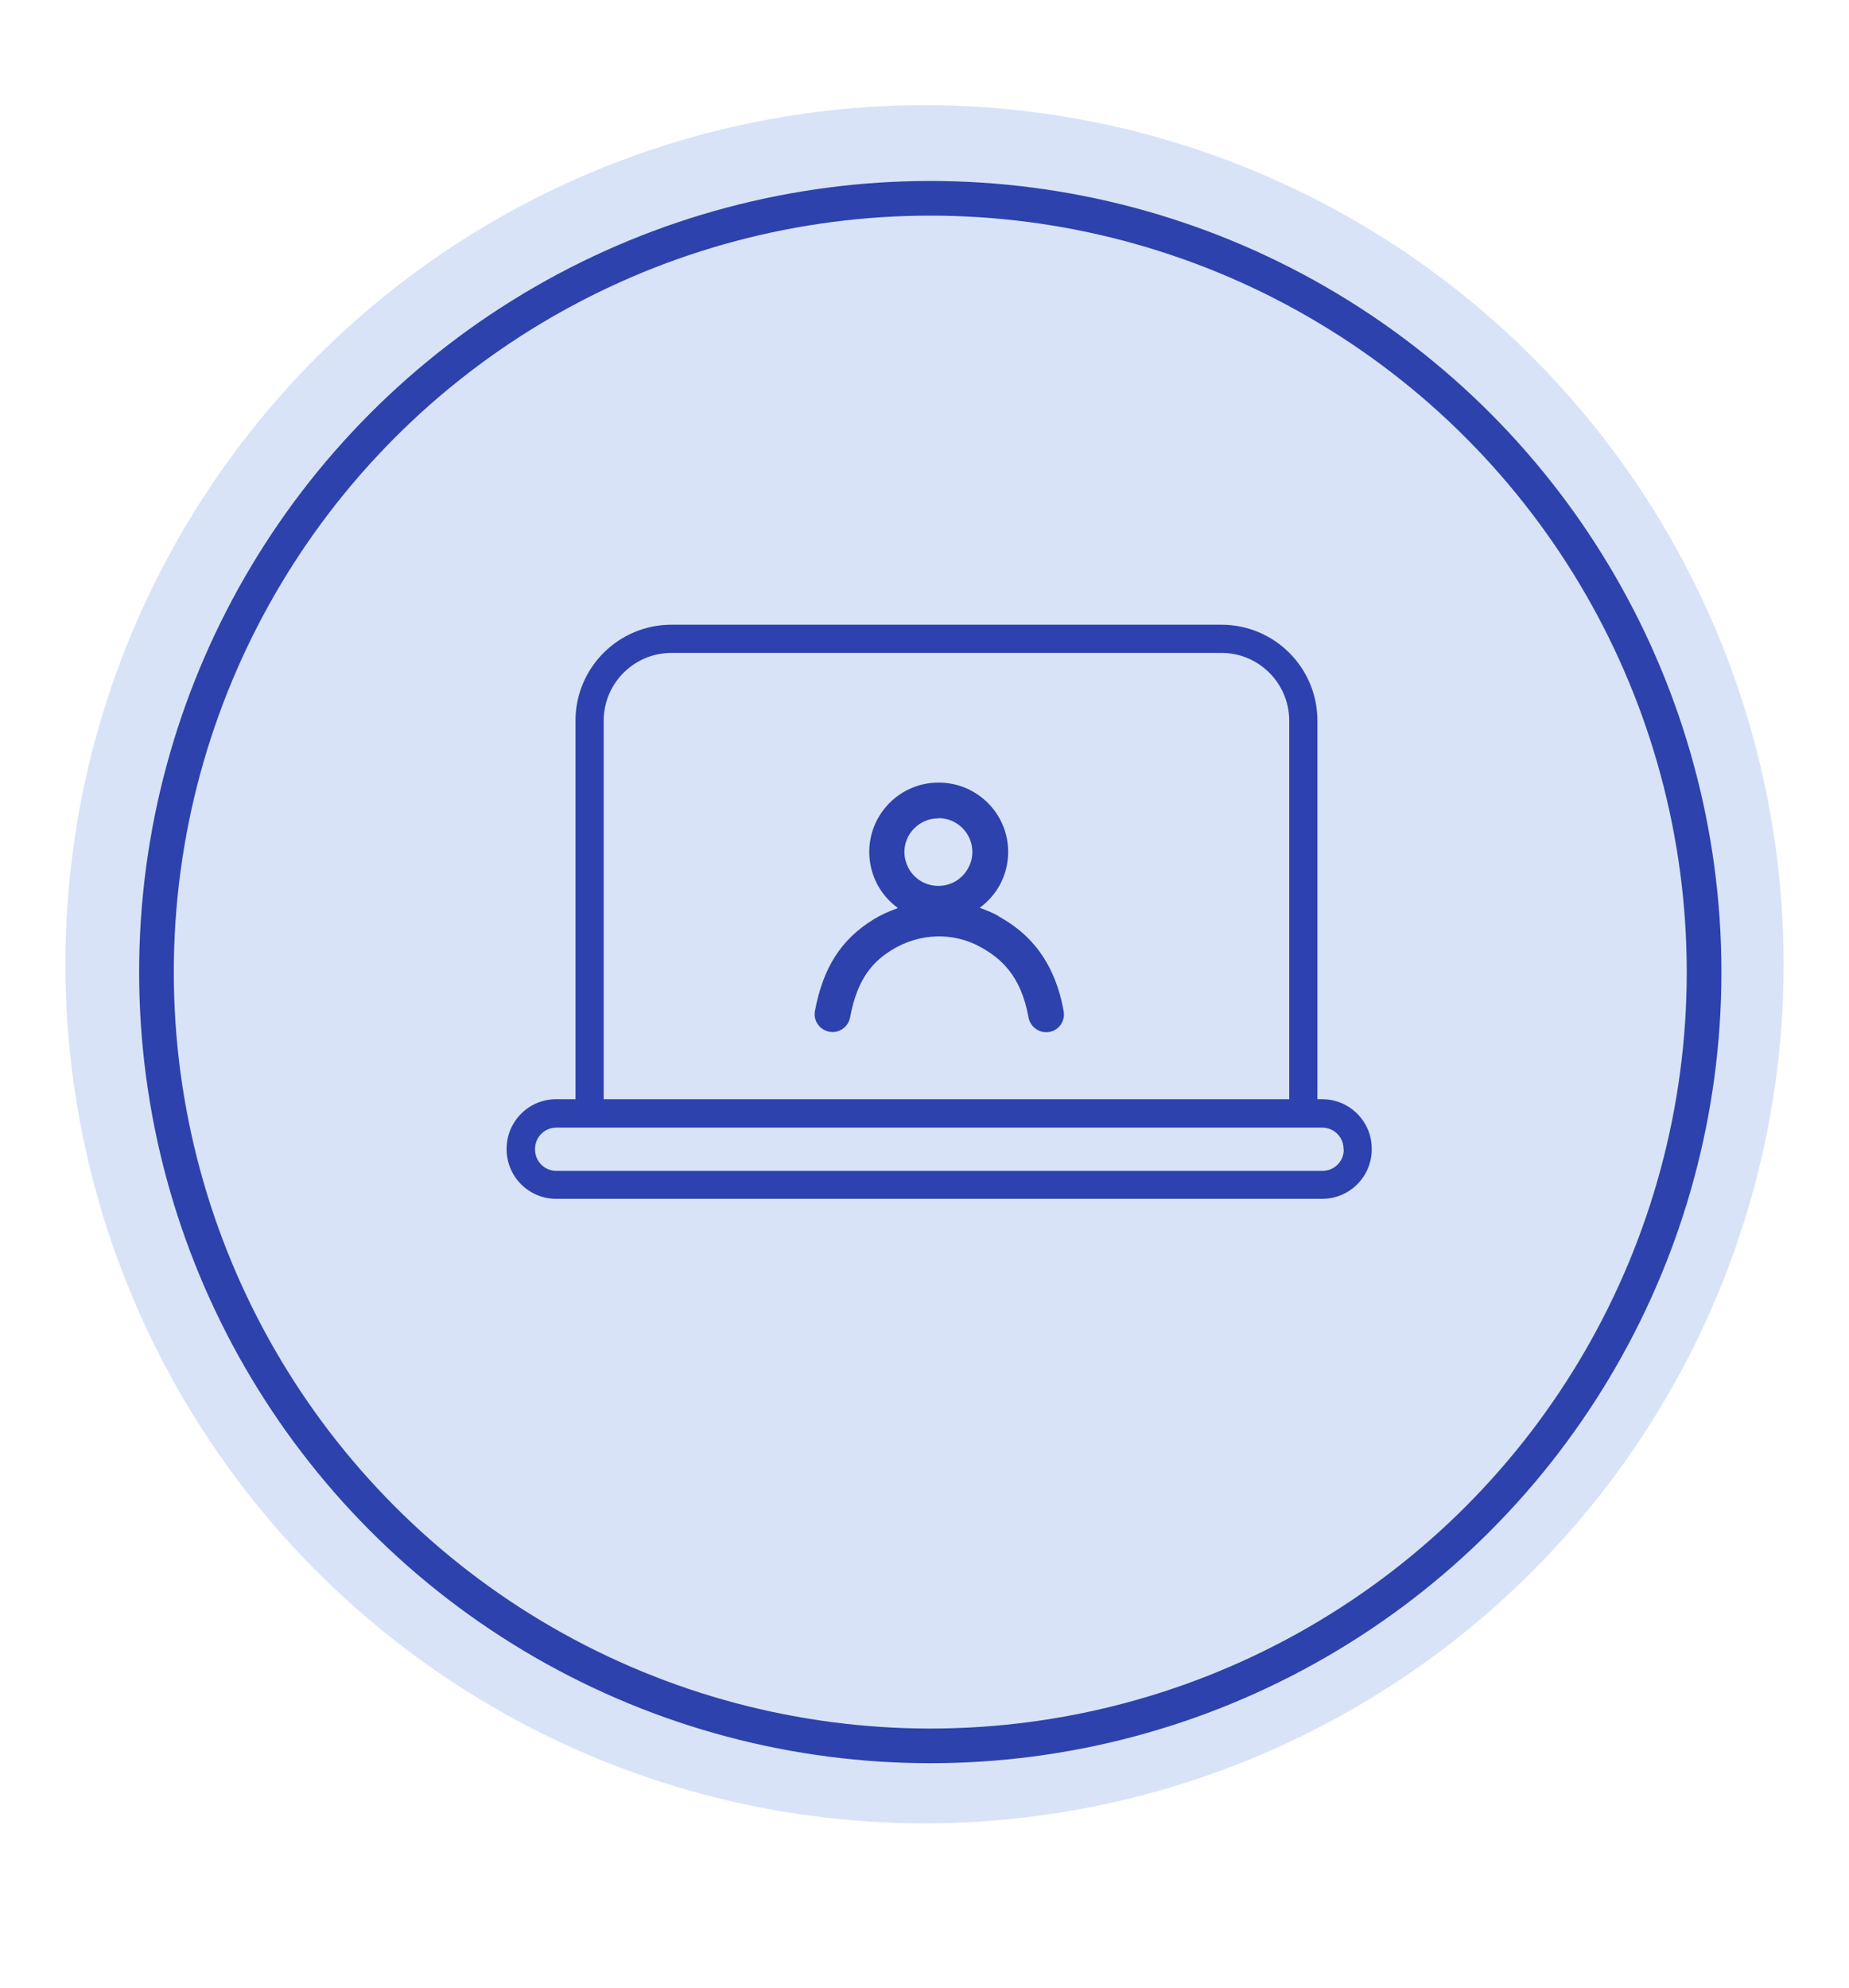
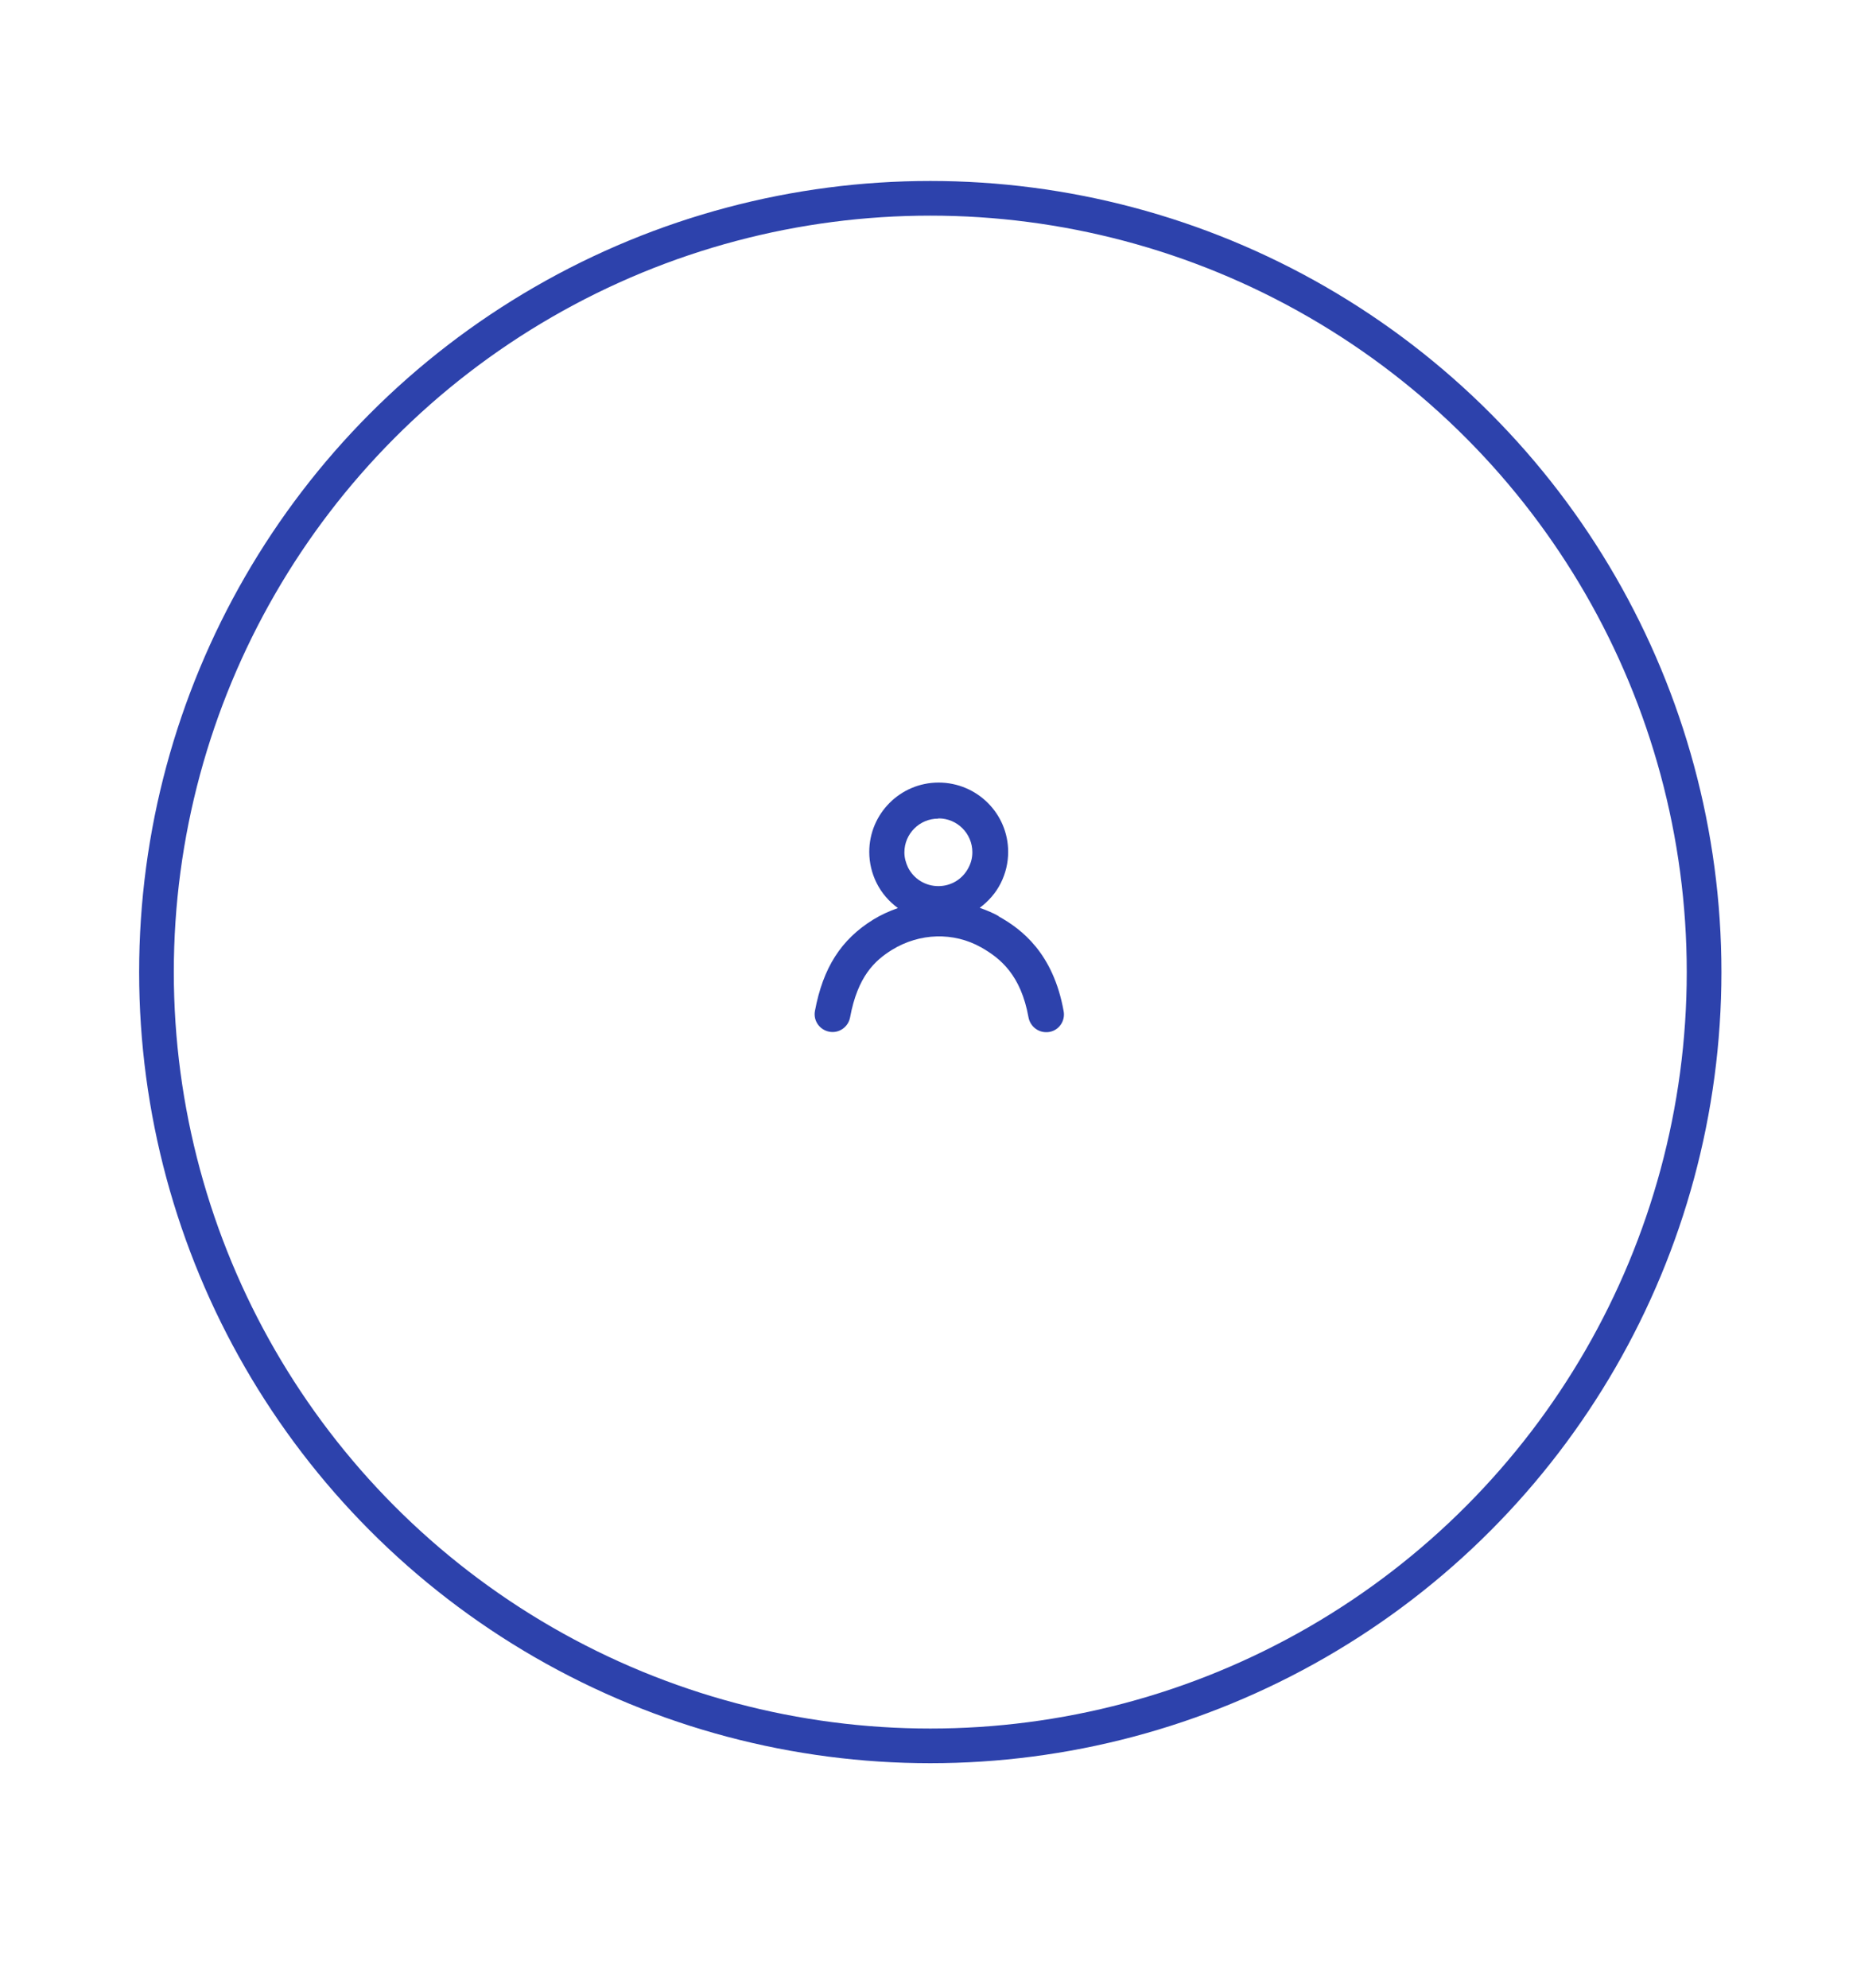
<svg xmlns="http://www.w3.org/2000/svg" id="a" viewBox="0 0 80 86">
  <defs>
    <style>.b{fill:none;stroke:#2d42ac;stroke-miterlimit:10;stroke-width:1.5px;}.c{fill:#d8e3f8;}.d{fill:#2d42ae;}.e{fill:#2d42ac;}</style>
  </defs>
-   <circle class="c" cx="40" cy="41.72" r="37.17" />
  <circle class="b" cx="40.25" cy="42.06" r="33.48" />
  <g>
-     <path class="d" d="M57.21,47.56h-.21V31.18c0-2.29-1.86-4.15-4.15-4.15H29.05c-2.29,0-4.15,1.86-4.15,4.15v16.38h-.84c-1.18,0-2.14,.96-2.14,2.14v.03c0,1.18,.96,2.14,2.14,2.14H57.21c1.18,0,2.14-.96,2.14-2.14v-.03c0-1.18-.96-2.14-2.14-2.14ZM26.12,31.18c0-1.62,1.32-2.93,2.93-2.93h23.8c1.62,0,2.93,1.32,2.93,2.93v16.38H26.12V31.18Zm32.02,18.56c0,.51-.41,.92-.92,.92H24.07c-.51,0-.92-.41-.92-.92v-.03c0-.51,.41-.92,.92-.92H57.21c.51,0,.92,.41,.92,.92v.03Z" />
-     <path class="e" d="M43.21,39.64c-.26-.15-.54-.26-.82-.36,.37-.28,.69-.63,.91-1.07,.21-.42,.32-.88,.32-1.35,0-1.66-1.35-3-3.01-3s-3,1.35-3,3c0,.47,.11,.93,.32,1.35,.22,.44,.54,.8,.92,1.08-.37,.13-.73,.29-1.07,.5-1.39,.86-2.17,2.08-2.52,3.95-.08,.42,.2,.82,.62,.9,.42,.08,.82-.2,.9-.62,.33-1.78,1.07-2.46,1.81-2.92,1.2-.74,2.67-.78,3.86-.11,.83,.47,1.72,1.19,2.05,3.03,.07,.37,.39,.64,.76,.64,.04,0,.09,0,.14-.01,.42-.07,.7-.48,.62-.9-.45-2.51-1.82-3.55-2.81-4.1Zm-2.6-4.24c.81,0,1.46,.66,1.46,1.46,0,.23-.05,.45-.16,.66-.25,.5-.75,.81-1.31,.81s-1.06-.31-1.31-.8c-.1-.21-.16-.43-.16-.66,0-.81,.66-1.46,1.46-1.46Z" />
+     <path class="e" d="M43.21,39.64c-.26-.15-.54-.26-.82-.36,.37-.28,.69-.63,.91-1.07,.21-.42,.32-.88,.32-1.35,0-1.66-1.35-3-3.01-3s-3,1.35-3,3c0,.47,.11,.93,.32,1.35,.22,.44,.54,.8,.92,1.08-.37,.13-.73,.29-1.07,.5-1.39,.86-2.17,2.08-2.52,3.95-.08,.42,.2,.82,.62,.9,.42,.08,.82-.2,.9-.62,.33-1.78,1.07-2.46,1.81-2.92,1.2-.74,2.67-.78,3.86-.11,.83,.47,1.72,1.19,2.05,3.03,.07,.37,.39,.64,.76,.64,.04,0,.09,0,.14-.01,.42-.07,.7-.48,.62-.9-.45-2.51-1.82-3.55-2.81-4.1m-2.6-4.24c.81,0,1.46,.66,1.46,1.46,0,.23-.05,.45-.16,.66-.25,.5-.75,.81-1.31,.81s-1.06-.31-1.31-.8c-.1-.21-.16-.43-.16-.66,0-.81,.66-1.46,1.46-1.46Z" />
  </g>
</svg>